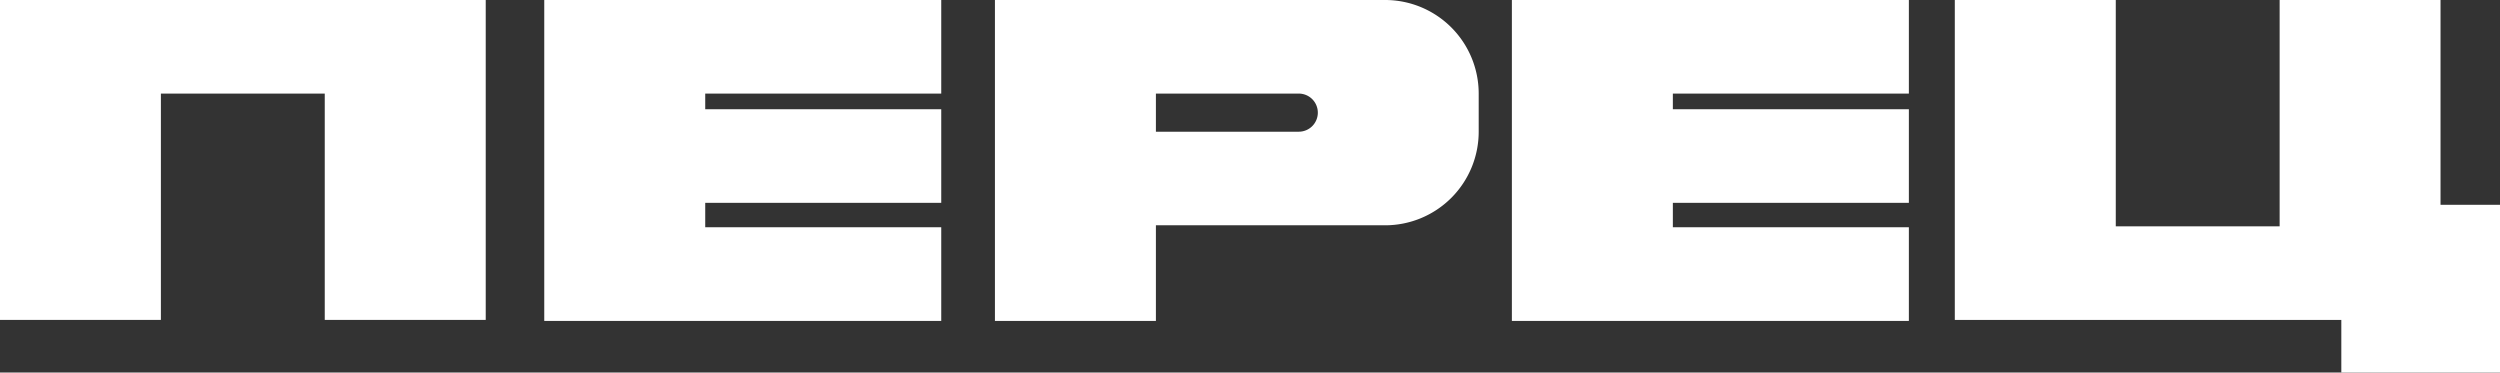
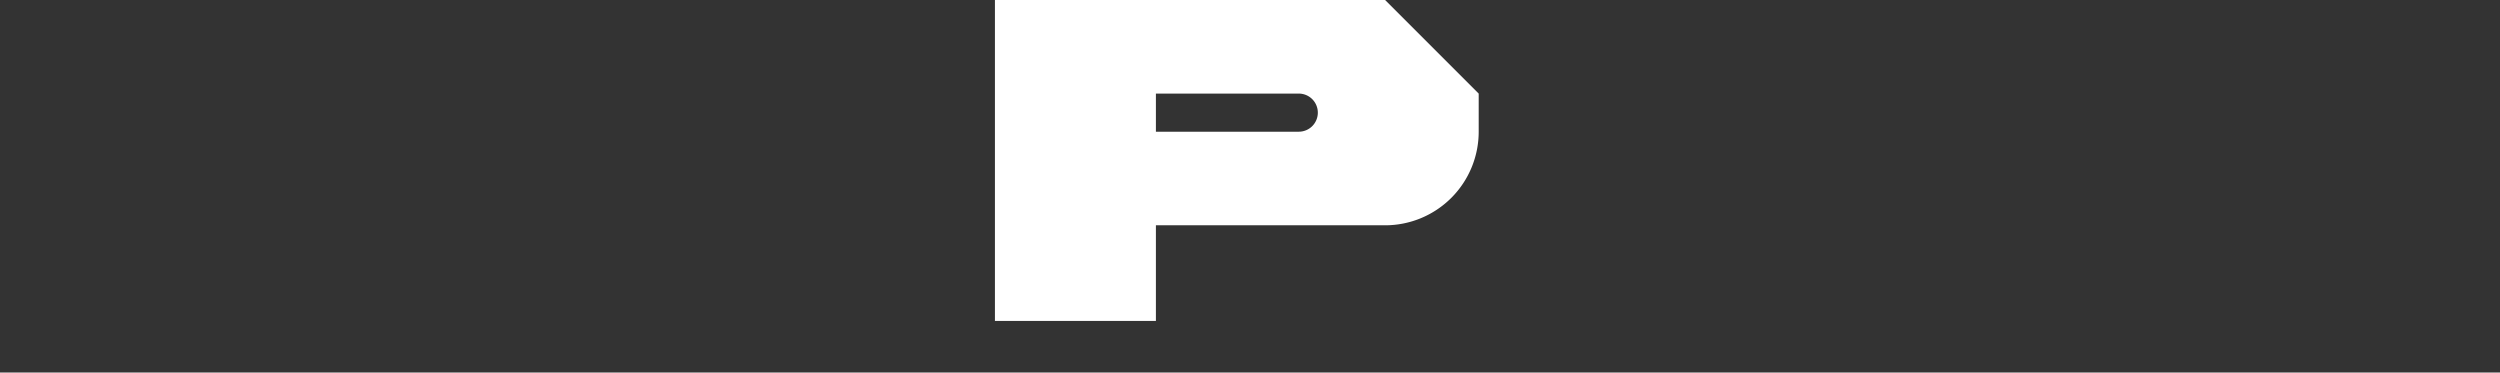
<svg xmlns="http://www.w3.org/2000/svg" viewBox="0 0 293.84 43.79">
  <rect x="0" y="0" width="293.84" height="43.79" fill="#333333" stroke="none" />
  <defs>
    <style>.cls-1{fill:#fff;}</style>
  </defs>
  <g id="Слой_2" data-name="Слой 2">
    <g id="Слой_1-2" data-name="Слой 1">
-       <polygon class="cls-1" points="57.09 0 57.09 37.6 38.17 37.6 38.17 11 18.91 11 18.91 37.6 0 37.6 0 0 57.09 0" />
-       <polygon class="cls-1" points="82.89 11 82.89 12.84 110.63 12.84 110.63 23.84 82.89 23.84 82.89 26.71 110.63 26.71 110.63 37.72 63.97 37.72 63.97 0 110.63 0 110.63 11 82.89 11" />
-       <path class="cls-1" d="M162.8,0H116.94V37.72h18.92V26.48H162.8a11,11,0,0,0,11-11V11A11,11,0,0,0,162.8,0Zm-8.56,14.82a2.24,2.24,0,0,1-1.59.66H135.86V11h16.79a2.24,2.24,0,0,1,1.59,3.82Z" />
-       <polygon class="cls-1" points="196.62 11 196.62 12.84 224.36 12.84 224.36 23.84 196.62 23.84 196.62 26.71 224.36 26.71 224.36 37.72 177.7 37.72 177.7 0 224.36 0 224.36 11 196.62 11" />
-       <polygon class="cls-1" points="293.84 24.07 293.84 43.79 275.19 43.79 275.19 37.6 229.76 37.6 229.76 0 248.68 0 248.68 26.6 267.94 26.6 267.94 0 286.85 0 286.85 24.07 293.84 24.07" />
+       <path class="cls-1" d="M162.8,0H116.94V37.72h18.92V26.48H162.8a11,11,0,0,0,11-11V11Zm-8.56,14.82a2.24,2.24,0,0,1-1.59.66H135.86V11h16.79a2.24,2.24,0,0,1,1.59,3.82Z" />
    </g>
  </g>
</svg>